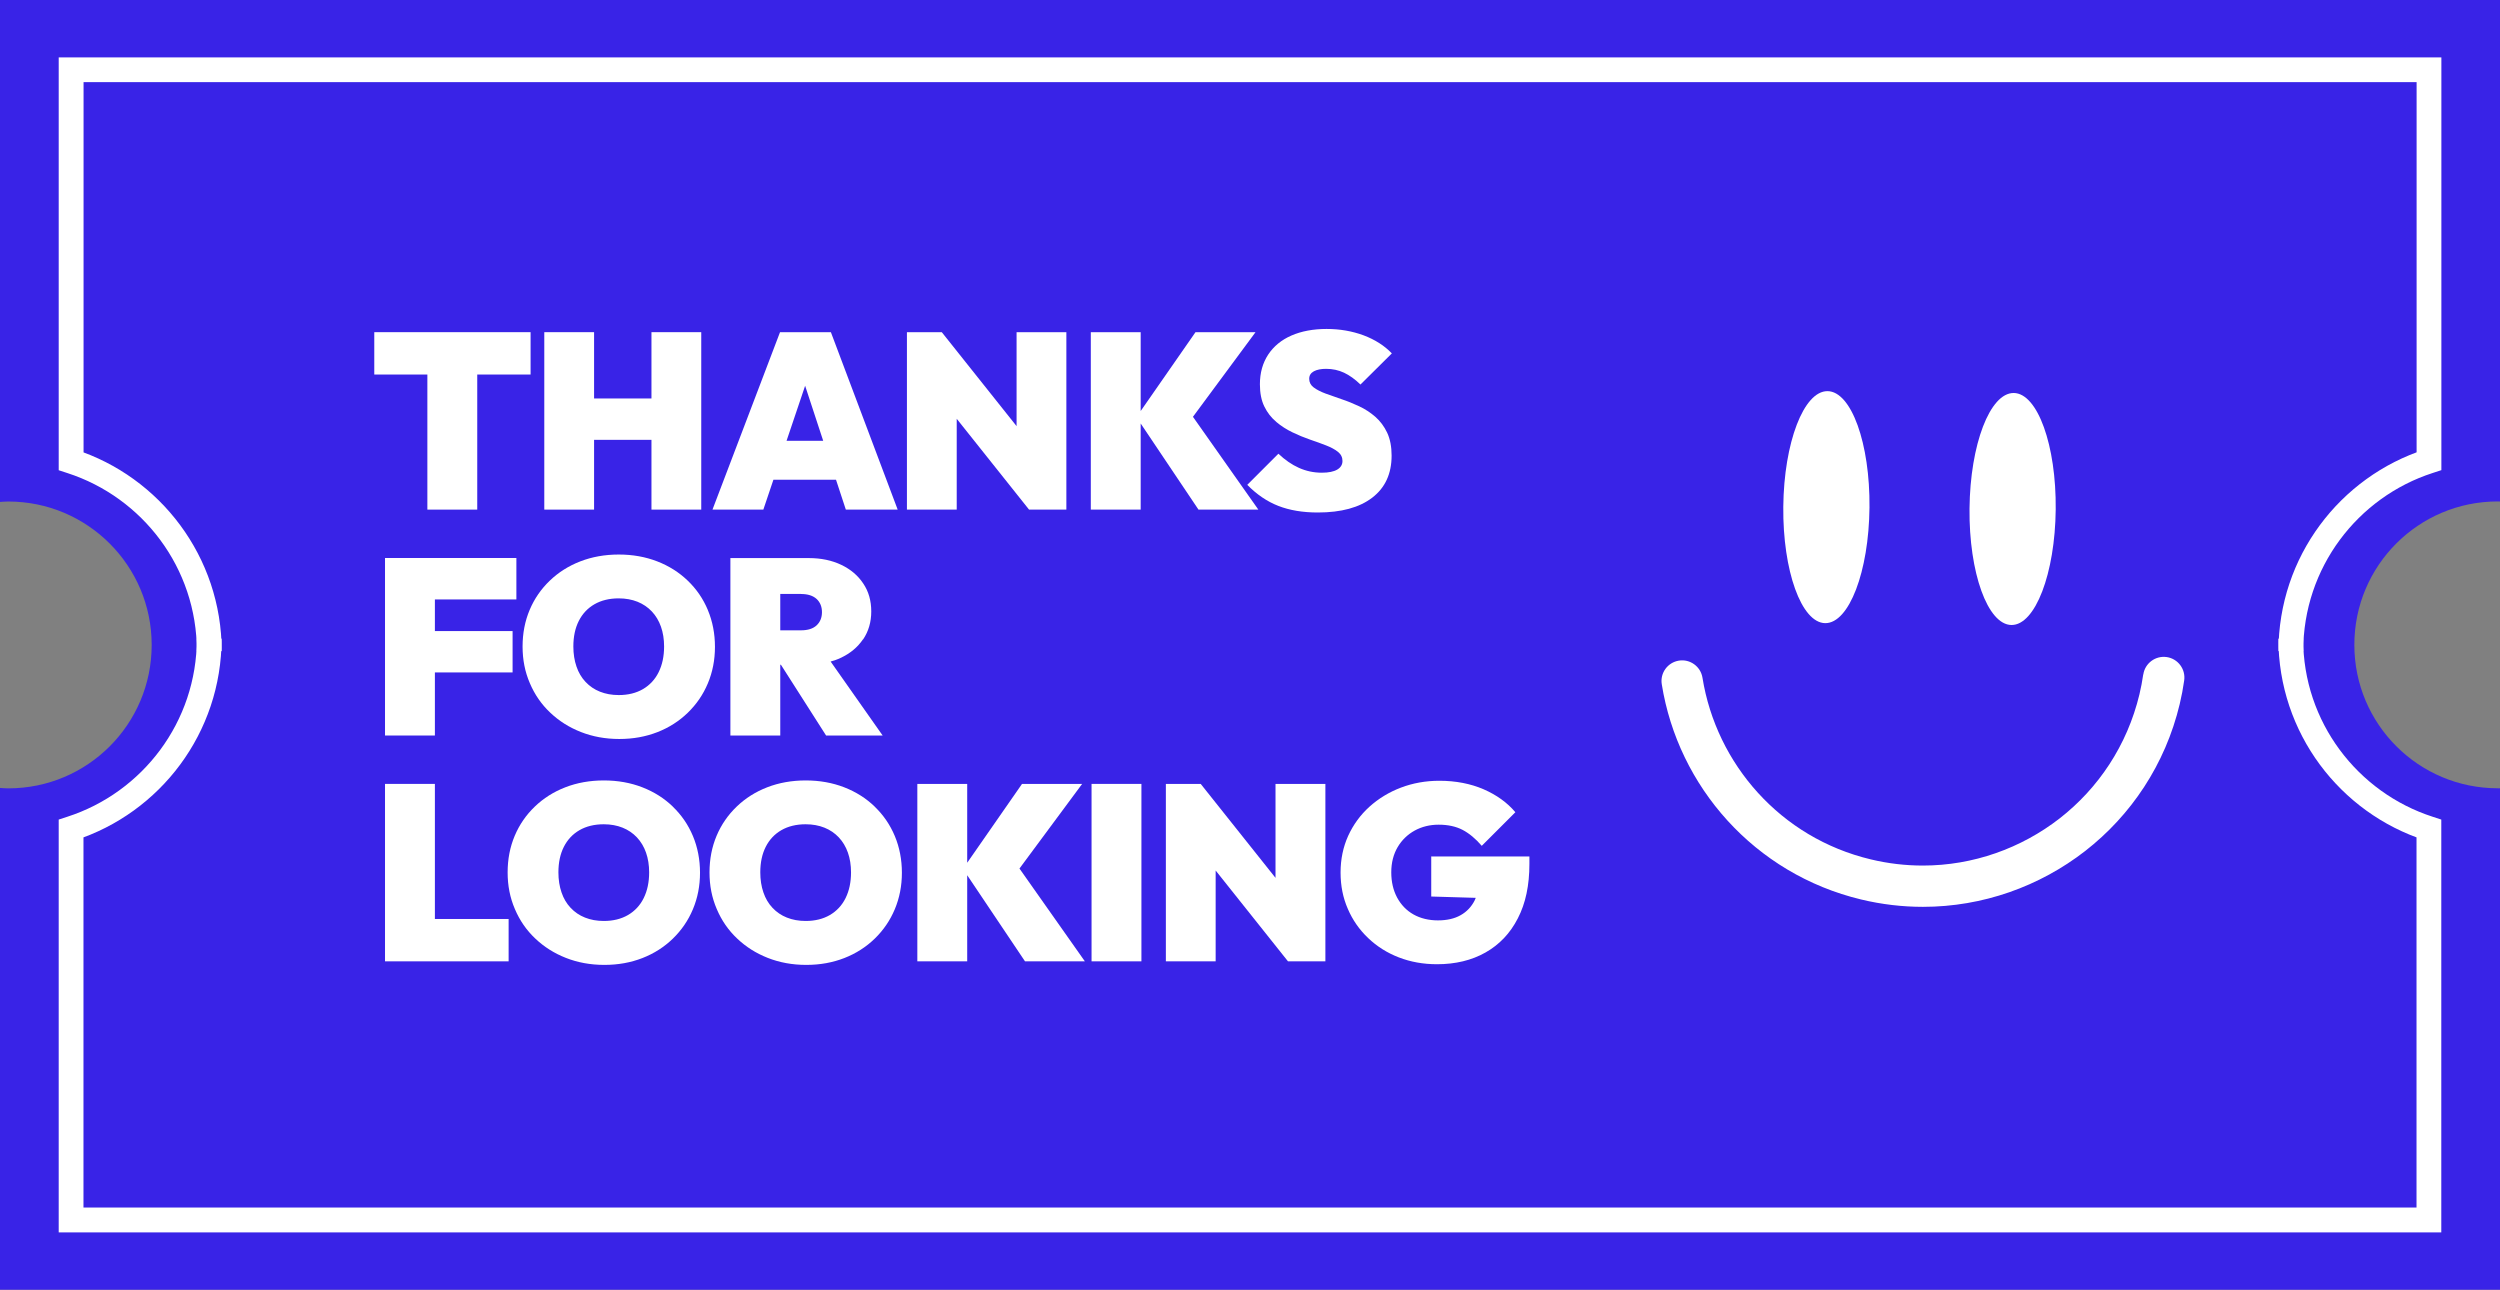
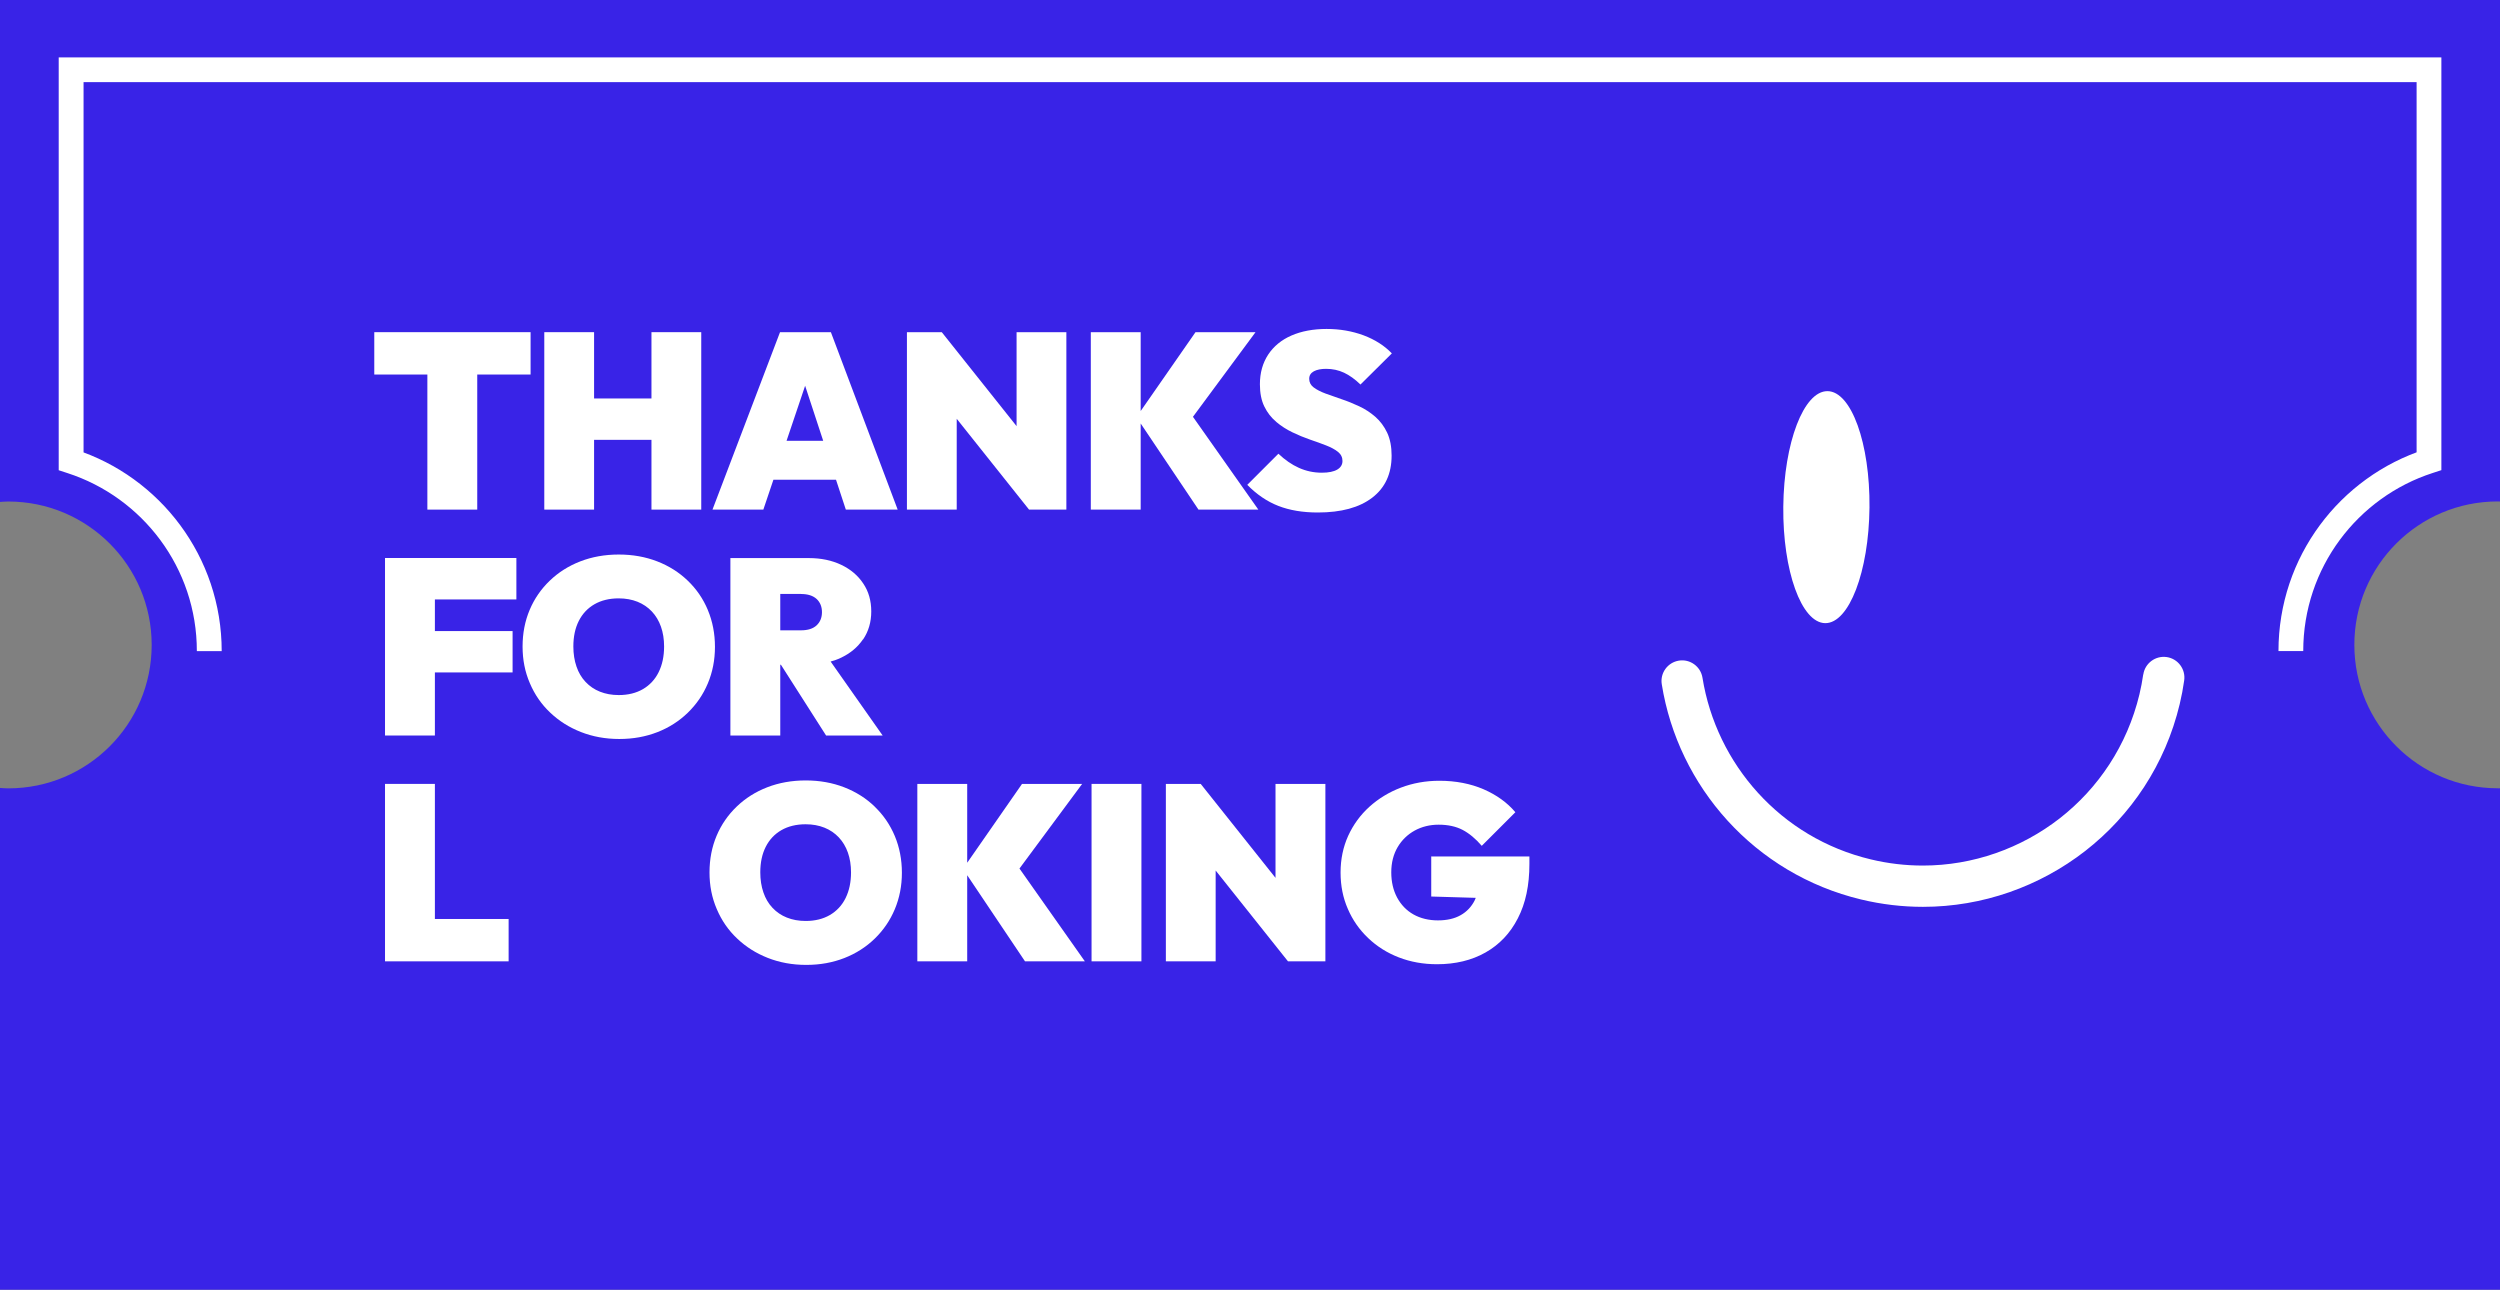
<svg xmlns="http://www.w3.org/2000/svg" id="Layer_2" viewBox="0 0 302.78 156.2">
  <rect x="0" y="0" width="302.78" height="156.2" fill="#808080" stroke="none" />
  <defs>
    <style>.cls-1{fill:#fff;}.cls-2{fill:#3923e7;}</style>
  </defs>
  <g id="Layer_1-2">
    <path class="cls-2" d="m302.51,95.47c-9.59,0-17.37-7.77-17.37-17.37s7.77-17.37,17.37-17.37c.09,0,.18.01.28.01V0H0v60.79c.33-.02.66-.05,1-.05,9.59,0,17.37,7.77,17.37,17.37s-7.77,17.37-17.37,17.37c-.34,0-.67-.03-1-.05v60.79h302.78v-60.75c-.09,0-.18.01-.28.01Z" />
    <path class="cls-1" d="m26.85,78.86c0-11.42-7.46-21.1-17.77-24.43l-.46,1.43h1.5V9.95h282.56v45.9h1.5l-.46-1.43c-10.32,3.33-17.77,13.01-17.77,24.43h3c0-10.09,6.59-18.63,15.69-21.57l1.04-.34V6.95H7.11v50l1.04.34c9.1,2.94,15.7,11.49,15.69,21.57h3,0Z" />
-     <path class="cls-1" d="m275.94,77.35c0,11.42,7.46,21.1,17.77,24.43l.46-1.43h-1.5v45.9H10.11v-45.9s-1.5,0-1.5,0l.46,1.43c10.32-3.33,17.77-13.01,17.77-24.43h-3c0,10.09-6.59,18.63-15.69,21.57l-1.04.34v50h288.56v-50l-1.04-.34c-9.1-2.94-15.7-11.49-15.69-21.57h-3Z" />
    <polygon class="cls-1" points="51.76 61.72 57.8 61.72 57.8 45.36 64.26 45.36 64.26 40.23 57.8 40.23 51.76 40.23 45.33 40.23 45.33 45.36 51.76 45.36 51.76 61.72" />
    <polygon class="cls-1" points="71.95 53.27 78.9 53.27 78.9 61.72 84.93 61.72 84.93 40.23 78.9 40.23 78.9 48.26 71.95 48.26 71.95 40.23 65.92 40.23 65.92 61.72 71.95 61.72 71.95 53.27" />
    <path class="cls-1" d="m93.67,58.1h7.58l1.19,3.62h6.28l-8.09-21.49h-6.16l-8.18,21.49h6.16l1.22-3.62Zm1.59-4.71l2.25-6.67,2.19,6.67h-4.44Z" />
    <polygon class="cls-1" points="115.87 50.72 124.63 61.72 129.15 61.72 129.15 40.23 123.12 40.23 123.12 51.61 114.06 40.23 109.84 40.23 109.84 61.72 115.87 61.72 115.87 50.72" />
    <polygon class="cls-1" points="138.15 51.29 145.15 61.72 152.4 61.72 144.48 50.48 152.06 40.23 144.79 40.23 138.15 49.78 138.15 40.23 132.11 40.23 132.11 61.72 138.15 61.72 138.15 51.29" />
    <path class="cls-1" d="m154.58,51.11c.59.49,1.24.91,1.95,1.25.7.34,1.41.63,2.13.88.71.24,1.37.48,1.96.71.59.23,1.07.49,1.43.78.36.29.54.66.54,1.1s-.21.79-.63,1.04c-.42.25-1.05.38-1.87.38-.99,0-1.91-.2-2.78-.59-.87-.39-1.69-.96-2.48-1.71l-3.77,3.77c1.15,1.17,2.4,2.02,3.76,2.55,1.36.53,2.95.8,4.78.8,2.84,0,5.04-.6,6.6-1.8,1.56-1.2,2.34-2.89,2.34-5.09,0-1.09-.18-2.01-.54-2.78-.36-.76-.84-1.4-1.43-1.92-.59-.51-1.24-.94-1.95-1.27-.7-.33-1.41-.62-2.13-.86-.71-.24-1.37-.47-1.96-.69-.59-.22-1.07-.47-1.43-.74-.36-.27-.54-.62-.54-1.04s.19-.7.56-.91c.37-.2.87-.3,1.49-.3.78,0,1.51.16,2.17.47s1.33.79,1.99,1.43l3.8-3.77c-.91-.95-2.05-1.67-3.43-2.19-1.38-.51-2.87-.77-4.48-.77s-3.05.27-4.26.8c-1.21.53-2.14,1.3-2.81,2.31-.66,1.01-1,2.2-1,3.59,0,1.07.18,1.97.54,2.7.36.74.84,1.35,1.43,1.84Z" />
    <polygon class="cls-1" points="62.54 72.6 62.54 67.58 52.67 67.58 51.52 67.58 46.63 67.58 46.63 89.08 52.67 89.08 52.67 81.44 62.08 81.44 62.08 76.43 52.67 76.43 52.67 72.6 62.54 72.6" />
    <path class="cls-1" d="m85.73,73.88c-.57-1.36-1.38-2.54-2.43-3.55-1.05-1.01-2.28-1.79-3.7-2.34-1.42-.55-2.97-.83-4.66-.83s-3.24.28-4.66.83-2.65,1.33-3.7,2.34c-1.05,1.01-1.86,2.18-2.43,3.53-.57,1.35-.86,2.83-.86,4.44s.29,3.07.88,4.44c.58,1.37,1.4,2.56,2.46,3.56,1.06,1.01,2.29,1.79,3.71,2.35,1.42.56,2.97.85,4.66.85s3.21-.28,4.62-.83c1.41-.55,2.64-1.34,3.68-2.35,1.05-1.02,1.86-2.2,2.43-3.56.57-1.36.86-2.83.86-4.42s-.29-3.09-.86-4.45Zm-5.96,7.53c-.44.89-1.08,1.57-1.9,2.05-.83.48-1.8.72-2.93.72-.85,0-1.6-.14-2.28-.41s-1.25-.66-1.74-1.18-.85-1.13-1.1-1.86c-.25-.72-.38-1.54-.38-2.44,0-1.19.22-2.22.66-3.09s1.08-1.55,1.9-2.02c.82-.47,1.8-.71,2.93-.71.85,0,1.6.14,2.28.41.67.27,1.25.66,1.74,1.18.48.51.85,1.13,1.1,1.84.25.71.38,1.51.38,2.4,0,1.19-.22,2.22-.66,3.11Z" />
    <path class="cls-1" d="m104.54,77.43c.65-.97.98-2.09.98-3.38s-.32-2.42-.97-3.38c-.64-.97-1.53-1.72-2.66-2.26-1.13-.54-2.44-.82-3.92-.82h-9.51v21.49h6.04v-8.57h.08l5.47,8.57h6.85l-6.3-8.96c.42-.12.82-.25,1.19-.43,1.17-.54,2.08-1.3,2.73-2.26Zm-7.53-5.49c.82,0,1.45.2,1.89.6.43.4.65.94.65,1.6s-.22,1.2-.65,1.6c-.43.4-1.06.6-1.89.6h-2.51v-4.41h2.51Z" />
    <polygon class="cls-1" points="52.67 94.94 46.63 94.94 46.63 116.43 51.55 116.43 52.67 116.43 61.6 116.43 61.6 111.3 52.67 111.3 52.67 94.94" />
-     <path class="cls-1" d="m81.49,97.69c-1.05-1.01-2.28-1.79-3.7-2.34-1.42-.55-2.97-.83-4.66-.83s-3.24.28-4.66.83-2.65,1.33-3.7,2.34c-1.05,1.01-1.86,2.18-2.43,3.53-.57,1.35-.86,2.83-.86,4.44s.29,3.07.88,4.44c.58,1.37,1.4,2.56,2.46,3.56,1.06,1.01,2.29,1.79,3.71,2.35,1.42.56,2.97.85,4.66.85s3.21-.28,4.62-.83c1.41-.55,2.64-1.34,3.68-2.35,1.05-1.02,1.86-2.2,2.43-3.56.57-1.36.86-2.83.86-4.42s-.29-3.09-.86-4.45c-.57-1.36-1.38-2.54-2.43-3.55Zm-3.53,11.08c-.44.89-1.08,1.57-1.9,2.05-.83.48-1.8.72-2.93.72-.85,0-1.6-.14-2.28-.41s-1.25-.66-1.74-1.18-.85-1.13-1.1-1.86c-.25-.72-.38-1.54-.38-2.44,0-1.19.22-2.22.66-3.09s1.08-1.55,1.9-2.02c.82-.47,1.8-.71,2.93-.71.85,0,1.6.14,2.28.41.67.27,1.25.66,1.74,1.18.48.51.85,1.13,1.1,1.84.25.71.38,1.51.38,2.4,0,1.19-.22,2.22-.66,3.11Z" />
    <path class="cls-1" d="m105.94,97.69c-1.05-1.01-2.28-1.79-3.7-2.34-1.42-.55-2.97-.83-4.66-.83s-3.24.28-4.66.83-2.65,1.33-3.7,2.34c-1.05,1.01-1.86,2.18-2.43,3.53-.57,1.35-.86,2.83-.86,4.44s.29,3.07.88,4.44c.58,1.37,1.4,2.56,2.46,3.56,1.06,1.01,2.29,1.79,3.71,2.35,1.42.56,2.97.85,4.66.85s3.21-.28,4.62-.83c1.41-.55,2.64-1.34,3.68-2.35,1.05-1.02,1.86-2.2,2.43-3.56.57-1.36.86-2.83.86-4.42s-.29-3.09-.86-4.45c-.57-1.36-1.38-2.54-2.43-3.55Zm-3.53,11.08c-.44.89-1.08,1.57-1.9,2.05-.83.48-1.8.72-2.93.72-.85,0-1.6-.14-2.28-.41s-1.25-.66-1.74-1.18-.85-1.13-1.1-1.86c-.25-.72-.38-1.54-.38-2.44,0-1.19.22-2.22.66-3.09s1.08-1.55,1.9-2.02c.82-.47,1.8-.71,2.93-.71.85,0,1.6.14,2.28.41.67.27,1.25.66,1.74,1.18.48.51.85,1.13,1.1,1.84.25.71.38,1.51.38,2.4,0,1.19-.22,2.22-.66,3.11Z" />
    <polygon class="cls-1" points="131.06 94.94 123.78 94.94 117.14 104.49 117.14 94.94 111.1 94.94 111.1 116.43 117.14 116.43 117.14 106 124.14 116.43 131.39 116.43 123.47 105.19 131.06 94.94" />
    <rect class="cls-1" x="132.2" y="94.94" width="6.04" height="21.49" />
    <polygon class="cls-1" points="154.48 106.32 145.42 94.94 141.2 94.94 141.2 116.43 147.23 116.43 147.23 105.43 155.99 116.43 160.52 116.43 160.52 94.94 154.48 94.94 154.48 106.32" />
    <path class="cls-1" d="m173.34,103.75v4.83l5.39.16c-.04.1-.08.2-.12.29-.39.78-.96,1.39-1.71,1.81-.74.42-1.66.63-2.75.63s-2.11-.24-2.96-.72c-.85-.48-1.5-1.16-1.98-2.04-.47-.88-.71-1.9-.71-3.06s.26-2.18.77-3.05c.51-.86,1.2-1.53,2.07-2.01.86-.47,1.83-.71,2.9-.71,1.13,0,2.09.21,2.9.63.8.42,1.58,1.07,2.32,1.93l4.07-4.07c-.99-1.17-2.27-2.09-3.85-2.78-1.58-.68-3.37-1.03-5.36-1.03-1.65,0-3.2.28-4.65.83-1.45.55-2.72,1.33-3.82,2.32-1.1,1-1.95,2.17-2.57,3.52-.61,1.35-.92,2.83-.92,4.44s.29,3.06.88,4.41c.58,1.35,1.4,2.52,2.46,3.53,1.06,1.01,2.29,1.79,3.71,2.34,1.42.55,2.96.83,4.63.83,2.23,0,4.19-.47,5.87-1.42,1.68-.95,2.99-2.32,3.92-4.14.94-1.81,1.4-4,1.4-6.58v-.91h-11.92Z" />
    <path class="cls-1" d="m259.57,81.69c-.12.82-.27,1.62-.46,2.41-1.49,6.2-4.99,11.37-9.65,15.01-4.67,3.63-10.49,5.72-16.58,5.72-2.08,0-4.19-.24-6.31-.75-5.48-1.31-10.14-4.19-13.66-8.06-3.52-3.87-5.88-8.72-6.72-13.94-.22-1.36-1.5-2.29-2.86-2.07-1.36.22-2.29,1.5-2.07,2.86.99,6.2,3.79,11.93,7.96,16.51,4.17,4.58,9.72,8.01,16.19,9.56,2.5.6,5.01.89,7.48.89,7.24,0,14.13-2.47,19.66-6.77,5.52-4.3,9.69-10.45,11.44-17.79.23-.96.41-1.92.54-2.85.2-1.37-.75-2.64-2.11-2.84-1.37-.2-2.64.75-2.84,2.11h0Z" />
    <ellipse class="cls-1" cx="221.19" cy="61.42" rx="14.05" ry="5.22" transform="translate(157.58 281.99) rotate(-89.43)" />
-     <ellipse class="cls-1" cx="243.74" cy="61.64" rx="14.05" ry="5.22" transform="translate(179.69 304.76) rotate(-89.43)" />
  </g>
</svg>